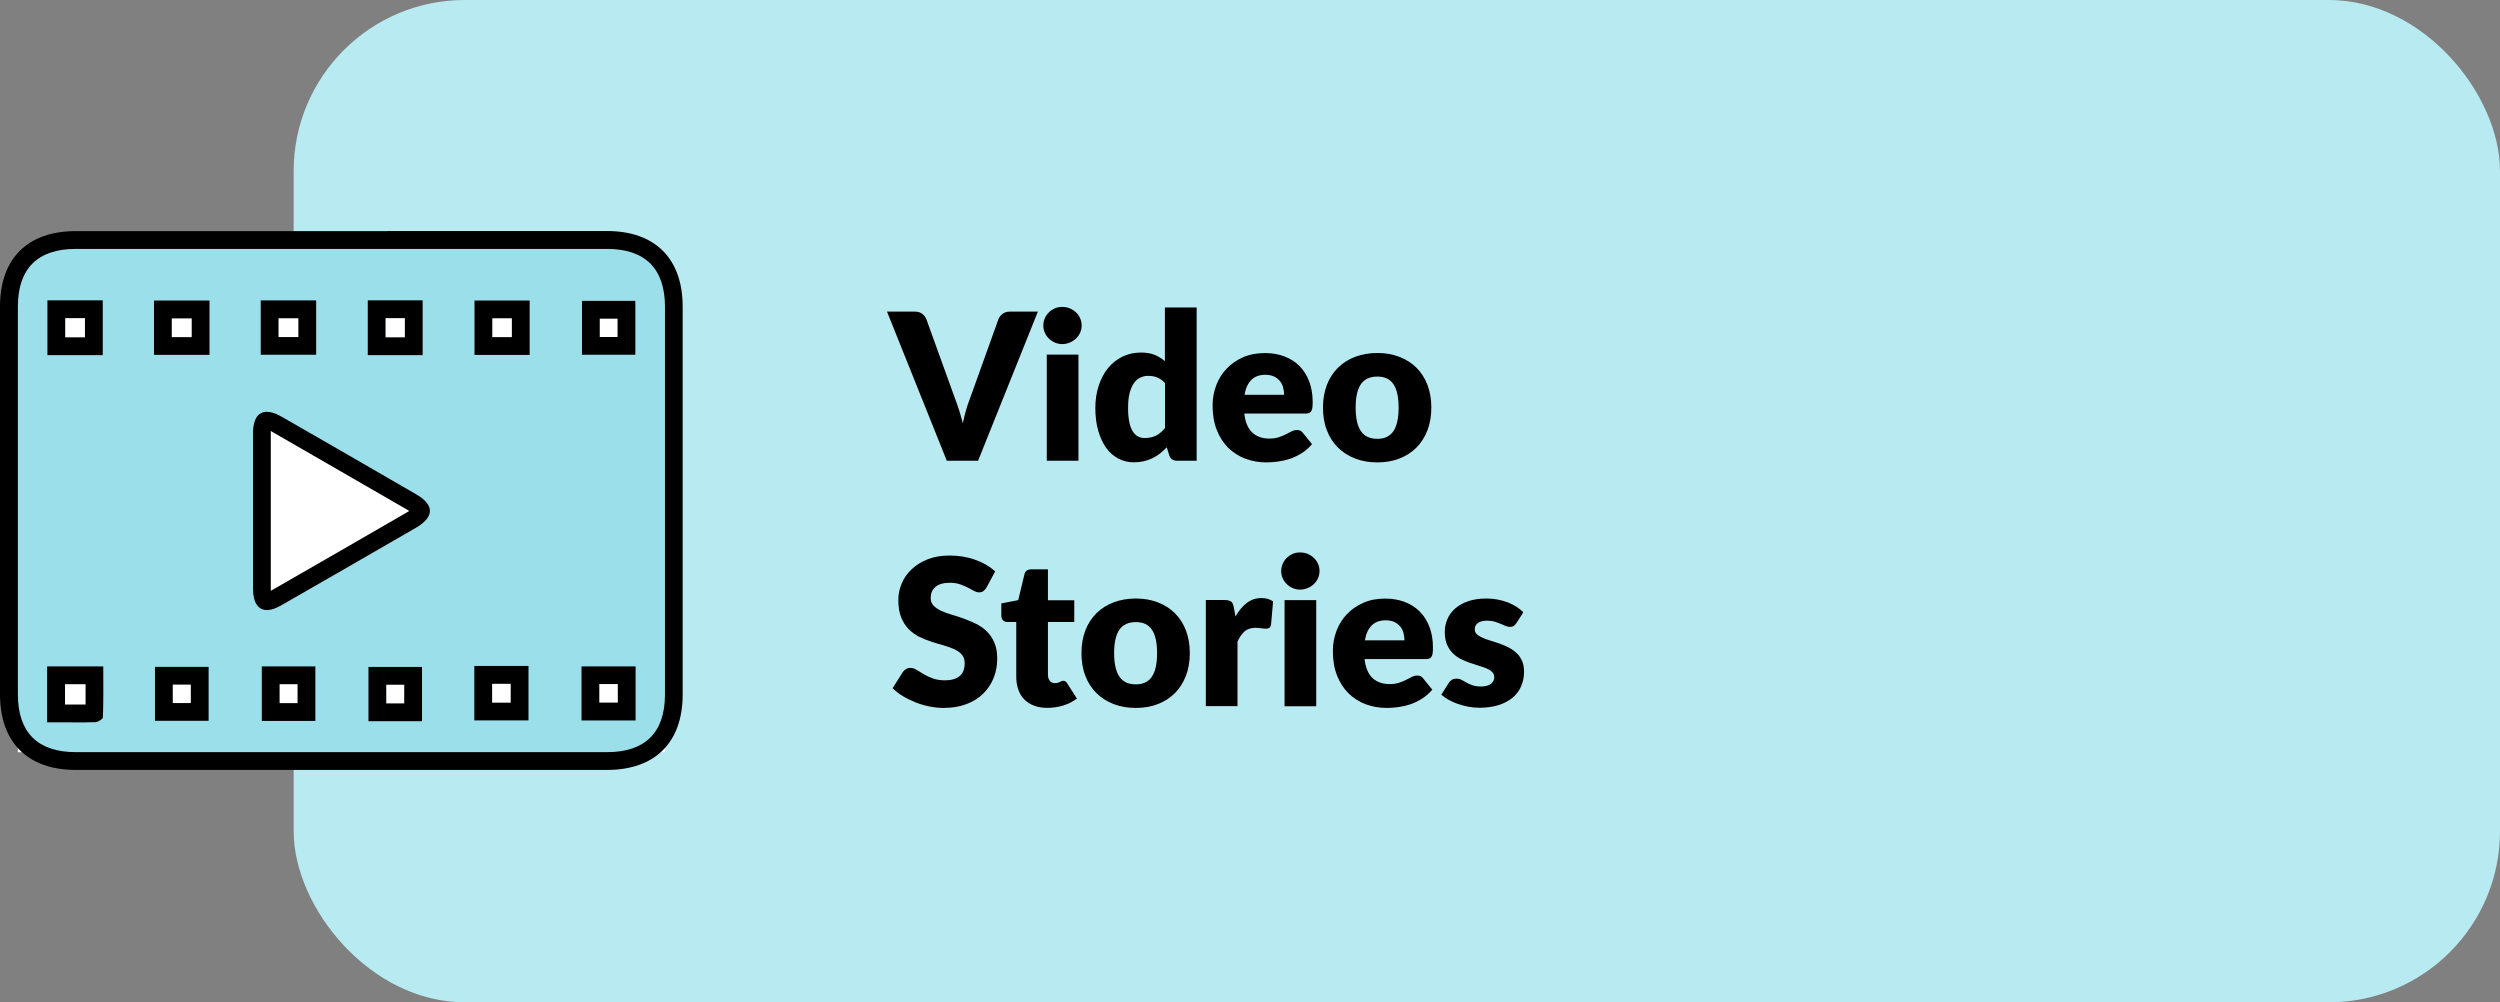
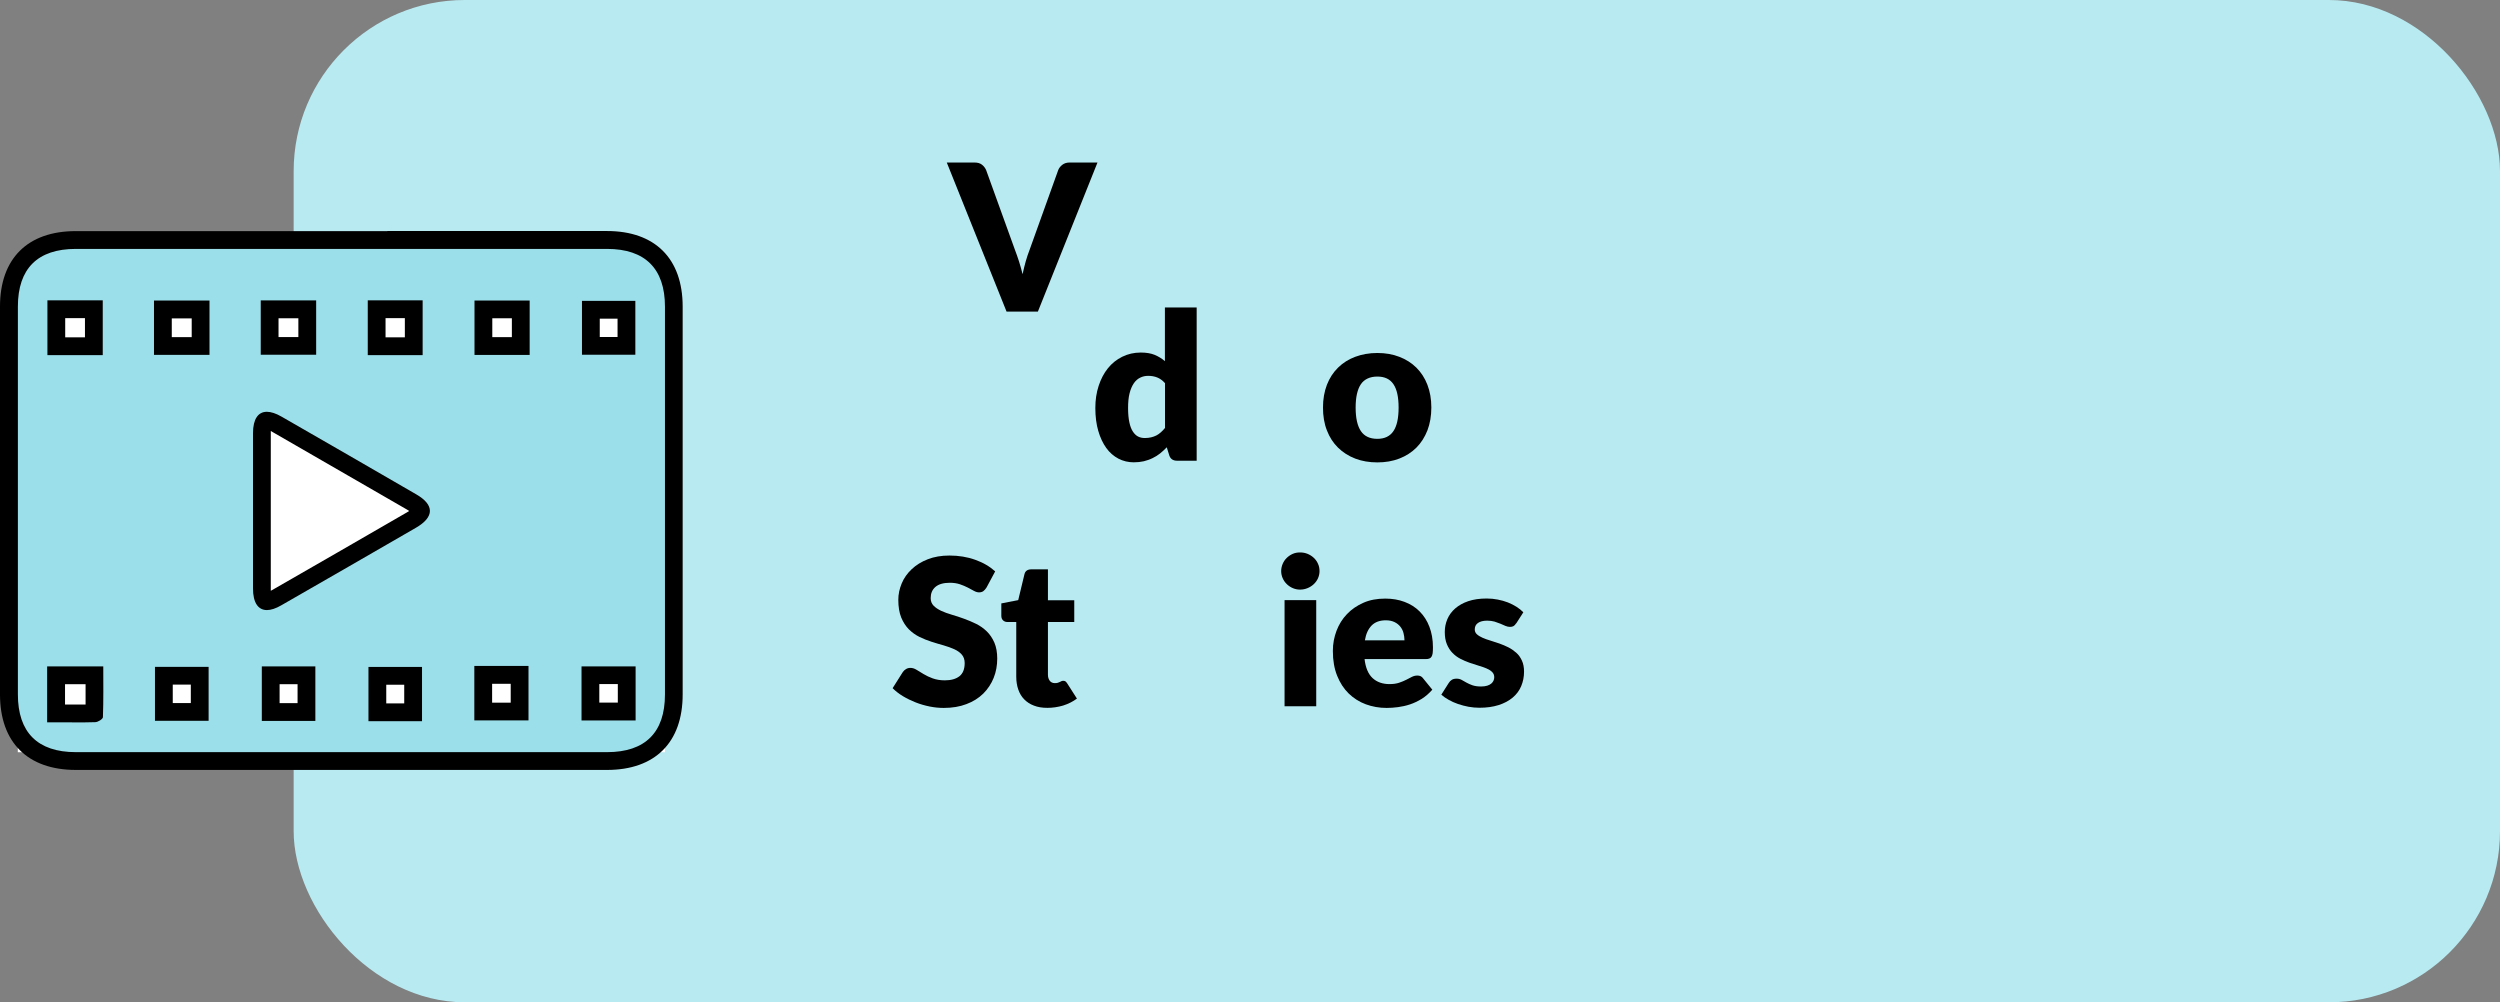
<svg xmlns="http://www.w3.org/2000/svg" id="Layer_2" viewBox="0 0 281.03 112.67">
  <rect x="0" y="0" width="281.03" height="112.67" fill="#808080" stroke="none" />
  <defs>
    <style>.cls-1{fill:#fff;}.cls-2{fill:#9bdfea;}.cls-3{fill:#b8eaf2;}</style>
  </defs>
  <g id="_图层_1">
    <rect class="cls-3" x="33.01" y="0" width="248.02" height="112.67" rx="19.24" ry="19.24" transform="translate(314.04 112.67) rotate(180)" />
-     <path d="M116.67,35.03l-6.72,16.76h-3.52l-6.72-16.76h3.13c.34,0,.61.08.82.24s.36.36.47.6l3.24,8.97c.15.39.3.82.45,1.28.15.46.28.95.41,1.46.11-.51.23-.99.36-1.46.13-.46.28-.89.43-1.28l3.22-8.97c.08-.21.24-.41.45-.58.22-.17.49-.26.81-.26h3.15Z" />
-     <path d="M121.59,36.6c0,.28-.06.55-.17.8-.11.25-.27.47-.47.66-.2.19-.43.34-.7.45-.26.11-.55.17-.85.17s-.56-.06-.82-.17c-.25-.11-.48-.26-.67-.45-.2-.19-.35-.41-.46-.66-.11-.25-.17-.52-.17-.8s.06-.56.17-.82c.11-.25.26-.48.46-.67.2-.19.42-.34.67-.45.25-.11.52-.16.82-.16s.58.05.85.16c.26.11.5.26.7.45.2.19.36.41.47.67.12.25.17.53.17.82ZM121.23,39.86v11.93h-3.56v-11.93h3.56Z" />
+     <path d="M116.67,35.03h-3.52l-6.72-16.76h3.13c.34,0,.61.08.82.24s.36.36.47.6l3.24,8.97c.15.39.3.82.45,1.28.15.46.28.95.41,1.46.11-.51.23-.99.36-1.46.13-.46.28-.89.43-1.28l3.22-8.97c.08-.21.24-.41.45-.58.22-.17.49-.26.81-.26h3.15Z" />
    <path d="M134.52,34.57v17.22h-2.21c-.44,0-.74-.2-.87-.6l-.28-.91c-.24.25-.49.48-.75.69s-.54.38-.85.53c-.3.15-.63.26-.98.35-.35.08-.73.12-1.13.12-.62,0-1.2-.14-1.72-.41-.53-.28-.99-.67-1.37-1.2s-.68-1.16-.9-1.92c-.22-.75-.33-1.62-.33-2.58,0-.89.12-1.71.37-2.48.25-.76.59-1.42,1.04-1.98.45-.56.99-.99,1.62-1.3.63-.31,1.32-.47,2.08-.47.62,0,1.14.09,1.56.26.42.18.81.41,1.15.71v-6.04h3.56ZM130.95,43.06c-.27-.3-.56-.51-.87-.63-.31-.12-.64-.18-.99-.18s-.63.06-.91.2c-.28.13-.52.34-.72.63-.2.29-.36.66-.48,1.12-.12.46-.17,1.02-.17,1.67s.05,1.16.14,1.59c.09.43.22.78.39,1.04s.36.45.59.57.49.17.77.17c.26,0,.5-.03.71-.08s.4-.12.58-.21c.18-.09.34-.21.5-.35.16-.14.31-.3.47-.49v-5.05Z" />
-     <path d="M139.87,46.46c.11,1,.42,1.72.91,2.17.49.45,1.12.67,1.9.67.41,0,.77-.05,1.07-.15.3-.1.56-.21.8-.33.23-.12.45-.23.64-.33.2-.1.4-.15.62-.15.28,0,.5.1.64.31l1.04,1.28c-.37.42-.76.76-1.19,1.03-.43.26-.86.47-1.31.62-.45.15-.9.25-1.35.31s-.88.09-1.28.09c-.84,0-1.62-.14-2.35-.41-.73-.27-1.37-.68-1.92-1.21-.55-.54-.98-1.2-1.3-2-.32-.8-.48-1.72-.48-2.78,0-.8.14-1.55.41-2.27.27-.71.66-1.34,1.17-1.87.51-.54,1.13-.96,1.85-1.28s1.54-.47,2.46-.47c.79,0,1.51.12,2.17.37.66.25,1.22.6,1.69,1.07s.84,1.04,1.1,1.72c.26.68.4,1.45.4,2.31,0,.27-.01.49-.03.66-.02.17-.07.3-.13.4-.06.1-.14.17-.25.21s-.24.06-.4.06h-6.88ZM144.35,44.39c0-.28-.04-.56-.11-.83s-.19-.51-.36-.72-.38-.38-.65-.51c-.27-.13-.59-.2-.98-.2-.67,0-1.2.19-1.59.58-.38.39-.64.94-.76,1.67h4.44Z" />
    <path d="M154.83,39.68c.9,0,1.73.14,2.47.43.74.28,1.38.69,1.92,1.22.53.53.95,1.17,1.24,1.93.29.76.44,1.6.44,2.55s-.15,1.81-.44,2.57c-.3.76-.71,1.41-1.24,1.94-.53.53-1.17.94-1.92,1.23-.74.29-1.57.43-2.47.43s-1.74-.14-2.49-.43c-.75-.29-1.39-.7-1.93-1.23s-.96-1.18-1.25-1.94c-.3-.76-.44-1.62-.44-2.57s.15-1.79.44-2.55c.29-.75.71-1.4,1.25-1.93s1.18-.94,1.93-1.22c.75-.28,1.58-.43,2.49-.43ZM154.83,49.33c.82,0,1.42-.29,1.81-.87s.58-1.46.58-2.64-.19-2.06-.58-2.63c-.39-.58-.99-.86-1.81-.86s-1.46.29-1.85.86c-.39.57-.59,1.45-.59,2.63s.2,2.06.59,2.64,1.01.87,1.85.87Z" />
    <path d="M110.9,66.04c-.11.18-.24.32-.36.41s-.29.14-.49.14c-.18,0-.37-.06-.57-.17-.2-.11-.43-.24-.69-.37s-.55-.26-.88-.37c-.33-.11-.71-.17-1.13-.17-.73,0-1.27.16-1.63.47s-.53.73-.53,1.26c0,.34.11.62.32.84.21.22.5.41.85.58.35.16.75.31,1.2.44.45.13.91.28,1.37.45s.93.36,1.37.58c.45.22.85.51,1.2.85.35.34.63.76.85,1.26.21.5.32,1.09.32,1.79,0,.77-.13,1.5-.4,2.17-.27.67-.66,1.26-1.17,1.77-.51.5-1.14.9-1.89,1.18-.75.29-1.6.43-2.55.43-.52,0-1.05-.05-1.59-.16-.54-.11-1.06-.26-1.57-.46-.51-.2-.98-.43-1.43-.7s-.83-.57-1.16-.9l1.15-1.82c.09-.13.21-.24.36-.33.15-.09.31-.13.49-.13.23,0,.46.07.7.22.23.15.5.31.79.48.3.18.63.34,1.02.48s.84.22,1.36.22c.71,0,1.25-.16,1.64-.46.39-.31.59-.8.59-1.48,0-.39-.11-.71-.32-.95-.21-.25-.5-.45-.85-.61-.35-.16-.75-.3-1.19-.43-.44-.12-.9-.26-1.37-.41s-.92-.33-1.37-.55c-.44-.22-.84-.51-1.19-.86-.35-.36-.63-.8-.85-1.33-.21-.53-.32-1.19-.32-1.97,0-.63.13-1.24.38-1.84.25-.6.62-1.13,1.12-1.6s1.09-.84,1.81-1.12c.71-.28,1.53-.42,2.45-.42.51,0,1.01.04,1.5.12.49.08.95.2,1.39.36s.85.34,1.22.56c.38.22.72.47,1.02.74l-.97,1.81Z" />
    <path d="M117.73,79.57c-.57,0-1.07-.08-1.5-.25-.43-.16-.8-.4-1.09-.7-.3-.3-.52-.67-.67-1.1-.15-.43-.23-.91-.23-1.44v-6.16h-1.01c-.18,0-.34-.06-.47-.18s-.2-.29-.2-.52v-1.39l1.9-.37.7-2.91c.09-.37.35-.55.78-.55h1.86v3.48h2.96v2.44h-2.96v5.92c0,.28.07.5.2.68.13.18.33.27.58.27.13,0,.24-.01.33-.04.09-.03.16-.06.23-.09.06-.03.13-.07.18-.09.06-.03.12-.04.2-.04.11,0,.19.02.26.07.06.05.13.13.2.24l1.08,1.69c-.46.34-.98.6-1.55.78-.57.17-1.17.26-1.78.26Z" />
-     <path d="M127.68,67.28c.9,0,1.73.14,2.47.43.74.28,1.38.69,1.92,1.22.53.53.95,1.17,1.24,1.93.29.76.44,1.6.44,2.55s-.15,1.81-.44,2.57c-.3.76-.71,1.41-1.24,1.94-.53.53-1.17.94-1.92,1.23-.74.29-1.57.43-2.47.43s-1.74-.14-2.49-.43c-.75-.29-1.39-.7-1.93-1.23s-.96-1.18-1.25-1.94c-.3-.76-.44-1.62-.44-2.57s.15-1.79.44-2.55c.29-.75.71-1.4,1.25-1.93s1.18-.94,1.93-1.22c.75-.28,1.58-.43,2.49-.43ZM127.68,76.93c.82,0,1.42-.29,1.81-.87s.58-1.46.58-2.64-.19-2.06-.58-2.63c-.39-.58-.99-.86-1.81-.86s-1.46.29-1.85.86c-.39.57-.59,1.45-.59,2.63s.2,2.06.59,2.64,1.01.87,1.85.87Z" />
-     <path d="M138.88,69.3c.37-.64.79-1.15,1.27-1.52.48-.37,1.03-.55,1.65-.55.54,0,.97.13,1.31.38l-.23,2.62c-.04.17-.1.28-.19.35-.09.06-.21.09-.36.09-.06,0-.14,0-.24-.01s-.2-.02-.31-.03c-.11-.01-.22-.02-.33-.04-.11-.01-.21-.02-.3-.02-.52,0-.94.14-1.25.41-.31.28-.57.66-.79,1.15v7.25h-3.56v-11.93h2.12c.18,0,.32.02.44.05.12.03.22.08.3.14.08.06.14.15.18.26.04.11.08.24.11.39l.18,1Z" />
    <path d="M148.33,64.2c0,.28-.06.55-.17.8-.11.25-.27.47-.47.66-.2.19-.43.34-.7.45-.26.11-.55.17-.85.17s-.56-.06-.82-.17c-.25-.11-.48-.26-.67-.45-.2-.19-.35-.41-.46-.66-.11-.25-.17-.52-.17-.8s.06-.56.17-.82c.11-.25.26-.48.46-.67.2-.19.42-.34.67-.45.25-.11.52-.16.82-.16s.58.05.85.16c.26.11.5.26.7.45.2.19.36.41.47.67.12.25.17.53.17.82ZM147.96,67.46v11.93h-3.56v-11.93h3.56Z" />
    <path d="M153.39,74.06c.11,1,.42,1.72.91,2.17.49.45,1.12.67,1.9.67.41,0,.77-.05,1.07-.15.3-.1.56-.21.8-.33.23-.12.45-.23.64-.33.2-.1.4-.15.62-.15.28,0,.5.1.64.31l1.04,1.28c-.37.42-.76.76-1.19,1.03-.43.26-.86.47-1.31.62-.45.15-.9.25-1.35.31s-.88.09-1.28.09c-.84,0-1.62-.14-2.35-.41-.73-.27-1.37-.68-1.92-1.21-.55-.54-.98-1.2-1.3-2-.32-.8-.48-1.72-.48-2.78,0-.8.14-1.55.41-2.27.27-.71.66-1.34,1.17-1.87.51-.54,1.13-.96,1.85-1.28s1.54-.47,2.46-.47c.79,0,1.51.12,2.17.37.66.25,1.22.6,1.69,1.07s.84,1.04,1.1,1.72c.26.68.4,1.45.4,2.31,0,.27-.01.49-.03.66-.02.17-.07.3-.13.4-.06.1-.14.17-.25.21s-.24.06-.4.06h-6.88ZM157.88,71.99c0-.28-.04-.56-.11-.83s-.19-.51-.36-.72-.38-.38-.65-.51c-.27-.13-.59-.2-.98-.2-.67,0-1.2.19-1.59.58-.38.39-.64.94-.76,1.67h4.44Z" />
    <path d="M170.43,70.07c-.09.15-.19.25-.29.31-.1.06-.24.09-.4.09-.17,0-.34-.04-.51-.11-.17-.07-.35-.15-.55-.24-.2-.08-.42-.16-.66-.24-.25-.07-.52-.11-.84-.11-.45,0-.8.09-1.04.26-.24.17-.36.41-.36.72,0,.22.08.41.24.55.16.15.37.27.63.39s.56.22.89.32c.33.1.67.21,1.01.33.35.12.68.27,1.01.43.33.17.62.37.89.61s.47.53.63.88c.16.34.24.76.24,1.24,0,.59-.11,1.13-.32,1.63-.21.5-.53.93-.96,1.29-.43.36-.95.64-1.58.84s-1.34.3-2.16.3c-.41,0-.81-.04-1.22-.11-.41-.08-.8-.18-1.18-.31-.38-.13-.73-.29-1.05-.47-.32-.18-.6-.37-.83-.58l.83-1.31c.09-.15.21-.27.35-.36.14-.09.32-.13.55-.13.21,0,.39.05.56.14.16.09.34.19.53.3.19.11.42.21.67.3.26.09.58.14.97.14.28,0,.51-.03.7-.09.19-.06.34-.14.46-.24.11-.1.2-.21.25-.33.05-.12.08-.25.08-.38,0-.24-.08-.43-.24-.59s-.37-.29-.63-.4c-.26-.11-.56-.21-.89-.31s-.67-.21-1.02-.33-.68-.27-1.02-.44c-.33-.17-.63-.39-.89-.66-.26-.26-.47-.59-.63-.97-.16-.38-.24-.85-.24-1.39,0-.51.1-.99.29-1.44s.49-.86.88-1.2.88-.62,1.47-.82,1.28-.3,2.07-.3c.43,0,.85.04,1.25.12.4.08.78.18,1.13.32.35.14.67.3.97.49s.55.39.77.62l-.8,1.25Z" />
    <rect class="cls-1" x="2" y="29.67" width="72.75" height="54.89" />
    <path class="cls-2" d="M8.51,85.56c-4.84,0-7.51-2.66-7.51-7.49v-43.6c0-4.82,2.67-7.48,7.51-7.48h59.73c4.84,0,7.51,2.66,7.51,7.48,0,14.54,0,29.07,0,43.61,0,4.82-2.67,7.48-7.51,7.48H21.31s-12.8,0-12.8,0ZM8.11,80.21c.84,0,1.66,0,2.48-.03.04-1.29.03-2.59.03-3.95v-.32h-4.32v4.3s1.81,0,1.81,0ZM46.44,80.07v-4.1h-4.02v4.1h4.02ZM34.46,80.04v-4.13h-4.02v4.13h4.02ZM22.45,80.03v-4.07h-4.03v4.07h4.03ZM70.45,79.99v-4.08h-4.08v4.08h4.08ZM58.41,79.98v-4.12h-4.09v4.12h4.09ZM29.99,47.29c-.48,0-.55.87-.56,1.39-.01,2,0,4.01,0,6.01v5.35c0,2.04,0,4.08,0,6.11,0,.54.08,1.43.57,1.43h0c.16,0,.51-.05,1.11-.39,5.05-2.9,10.1-5.8,15.13-8.72.85-.49,1.08-.88,1.08-1.03s-.22-.52-1.04-1c-5.04-2.92-10.08-5.83-15.13-8.73-.63-.36-1-.42-1.17-.42ZM46.51,38.92v-4.16h-4.17v4.16h4.17ZM10.55,38.92v-4.16h-4.22v4.16h4.22ZM58.54,38.9v-4.12h-4.2v4.12h4.2ZM22.54,38.89v-4.11h-4.24v4.11h4.24ZM34.54,38.88v-4.11h-4.23v4.11h4.23ZM70.42,38.88v-4.06h-4v4.06h4Z" />
    <path d="M43.55,27.98c8.23,0,16.46,0,24.69,0,4.28,0,6.51,2.22,6.51,6.49,0,14.53,0,29.07,0,43.6,0,4.27-2.22,6.48-6.51,6.48-4.39,0-8.79,0-13.18,0-5.56,0-11.12,0-16.68,0s-11.12,0-16.68,0c-4.39,0-8.79,0-13.18,0-4.29,0-6.51-2.22-6.51-6.49,0-14.53,0-29.07,0-43.6,0-4.27,2.22-6.48,6.51-6.48,11.68,0,23.36,0,35.04,0M5.33,39.92h6.22v-6.16h-6.22v6.16M41.34,39.92h6.17v-6.16h-6.17v6.16M29.31,39.88h6.23v-6.11h-6.23v6.11M53.34,39.9h6.2v-6.12h-6.2v6.12M17.31,39.89h6.24v-6.11h-6.24v6.11M65.42,39.88h6v-6.06h-6v6.06M30,68.58c.45,0,.99-.17,1.61-.53,5.05-2.9,10.1-5.8,15.14-8.72,2.09-1.21,2.1-2.57.04-3.76-5.04-2.92-10.08-5.83-15.13-8.73-.64-.37-1.2-.55-1.66-.55-.99,0-1.55.82-1.56,2.38-.01,2.91,0,5.83,0,8.74,0,2.91,0,5.83,0,8.74,0,1.59.57,2.43,1.57,2.43M53.32,80.98h6.09v-6.12h-6.09v6.12M65.37,80.99h6.08v-6.08h-6.08v6.08M29.43,81.04h6.02v-6.13h-6.02v6.13M8.1,81.21c.88,0,1.74,0,2.6-.03.31,0,.86-.35.87-.56.07-1.87.04-3.75.04-5.71h-6.31v6.29c.96,0,1.89,0,2.8,0M17.42,81.03h6.03v-6.07h-6.03v6.07M41.42,81.07h6.02v-6.1h-6.02v6.1M43.55,25.98H8.51C3.1,25.98,0,29.07,0,34.46c0,14.54,0,29.07,0,43.6,0,5.39,3.1,8.48,8.51,8.49h13.18s8.34,0,8.34,0h8.34s8.34,0,8.34,0h8.34s13.18,0,13.18,0c5.41,0,8.51-3.09,8.51-8.48,0-14.54,0-29.07,0-43.61,0-5.39-3.1-8.49-8.51-8.49h-24.69ZM7.33,35.76h2.22v2.16h-2.22v-2.16h0ZM43.34,35.76h2.17v2.16h-2.17v-2.16h0ZM31.31,35.78h2.23v2.11h-2.23v-2.11h0ZM55.34,35.78h2.2v2.12h-2.2v-2.12h0ZM19.31,35.79h2.24v2.11h-2.24v-2.11h0ZM67.42,35.82h2v2.06h-2v-2.06h0ZM30.44,66.41c0-.08,0-.17,0-.27,0-2.03,0-4.07,0-6.1v-2.63s0-2.67,0-2.67c0-2.02,0-4.04,0-6.06,0-.08,0-.16,0-.23.06.03.14.07.21.12,5.04,2.91,10.09,5.81,15.13,8.73.09.05.16.1.22.14-.07.05-.16.1-.26.16-5.23,3.03-10.36,5.98-15.13,8.72-.06.04-.12.07-.17.09h0ZM55.32,76.87h2.09v2.12h-2.09v-2.12h0ZM67.37,76.9h2.08v2.08h-2.08v-2.08h0ZM31.43,76.91h2.02v2.13h-2.02v-2.13h0ZM7.3,76.91h2.32c0,.78,0,1.54,0,2.29-.45,0-.94,0-1.51,0-.26,0-.53,0-.8,0v-2.3h0ZM19.42,76.96h2.03v2.07h-2.03v-2.07h0ZM43.42,76.97h2.02v2.1h-2.02v-2.1h0Z" />
  </g>
</svg>